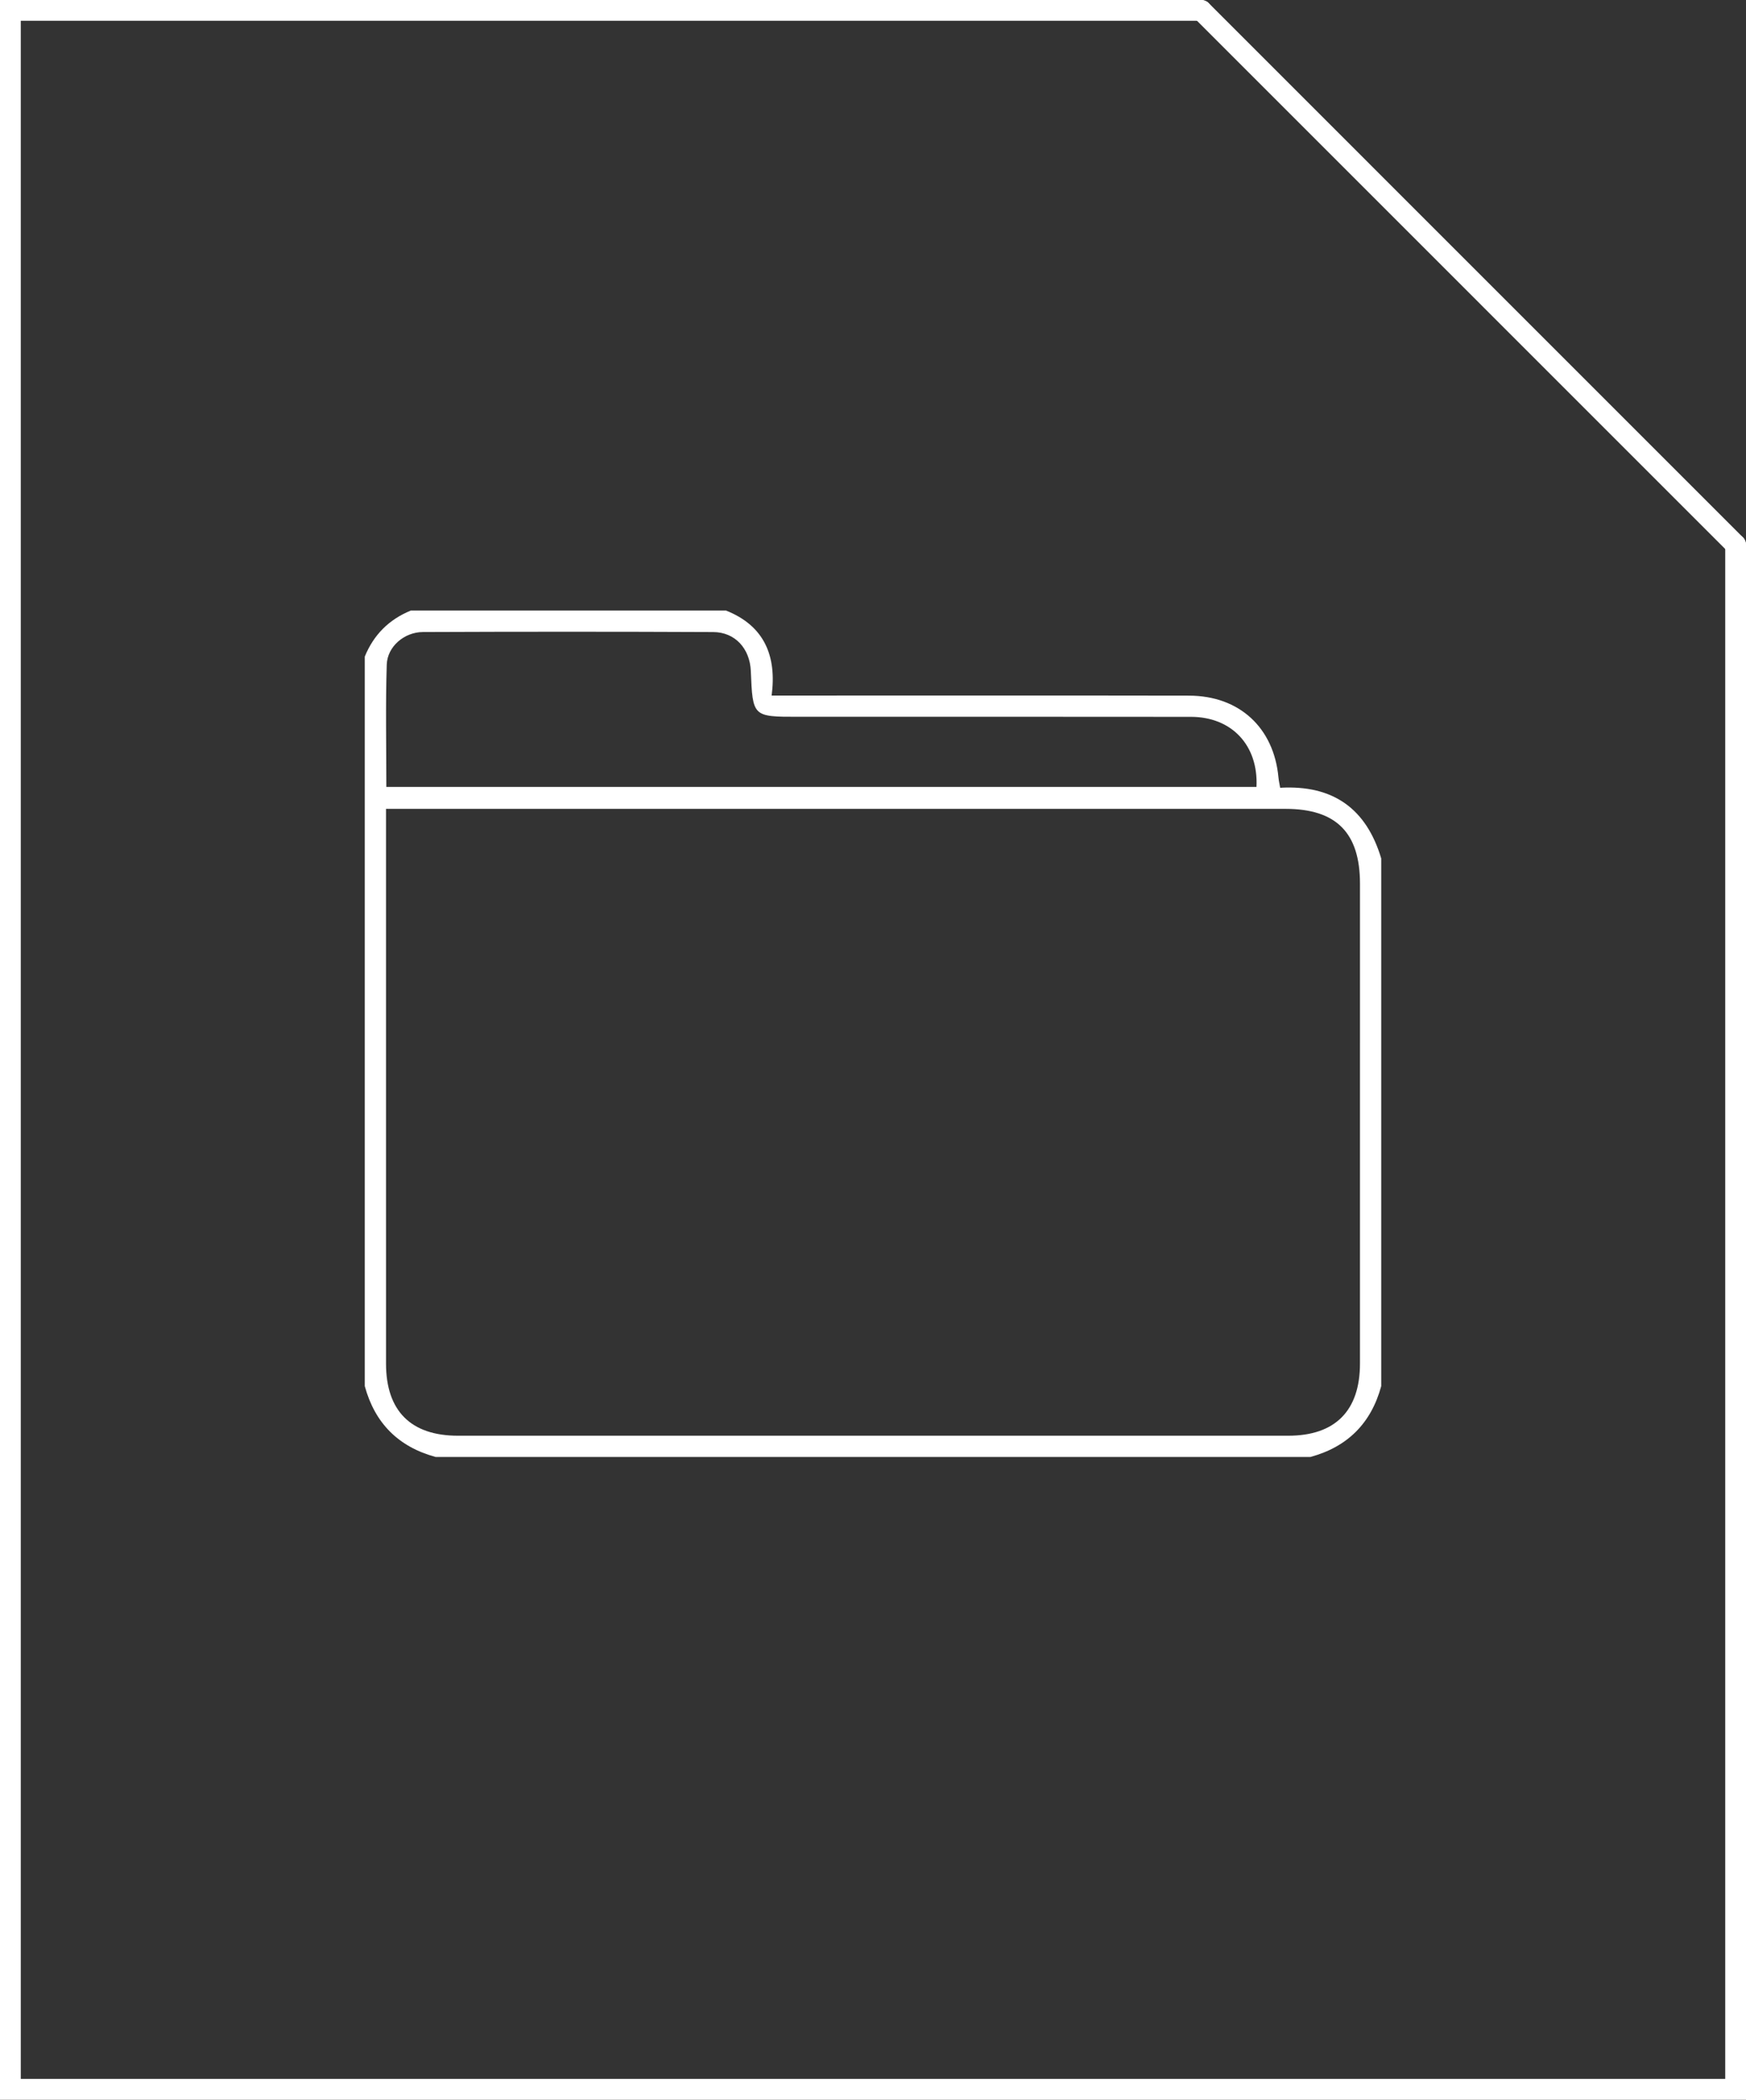
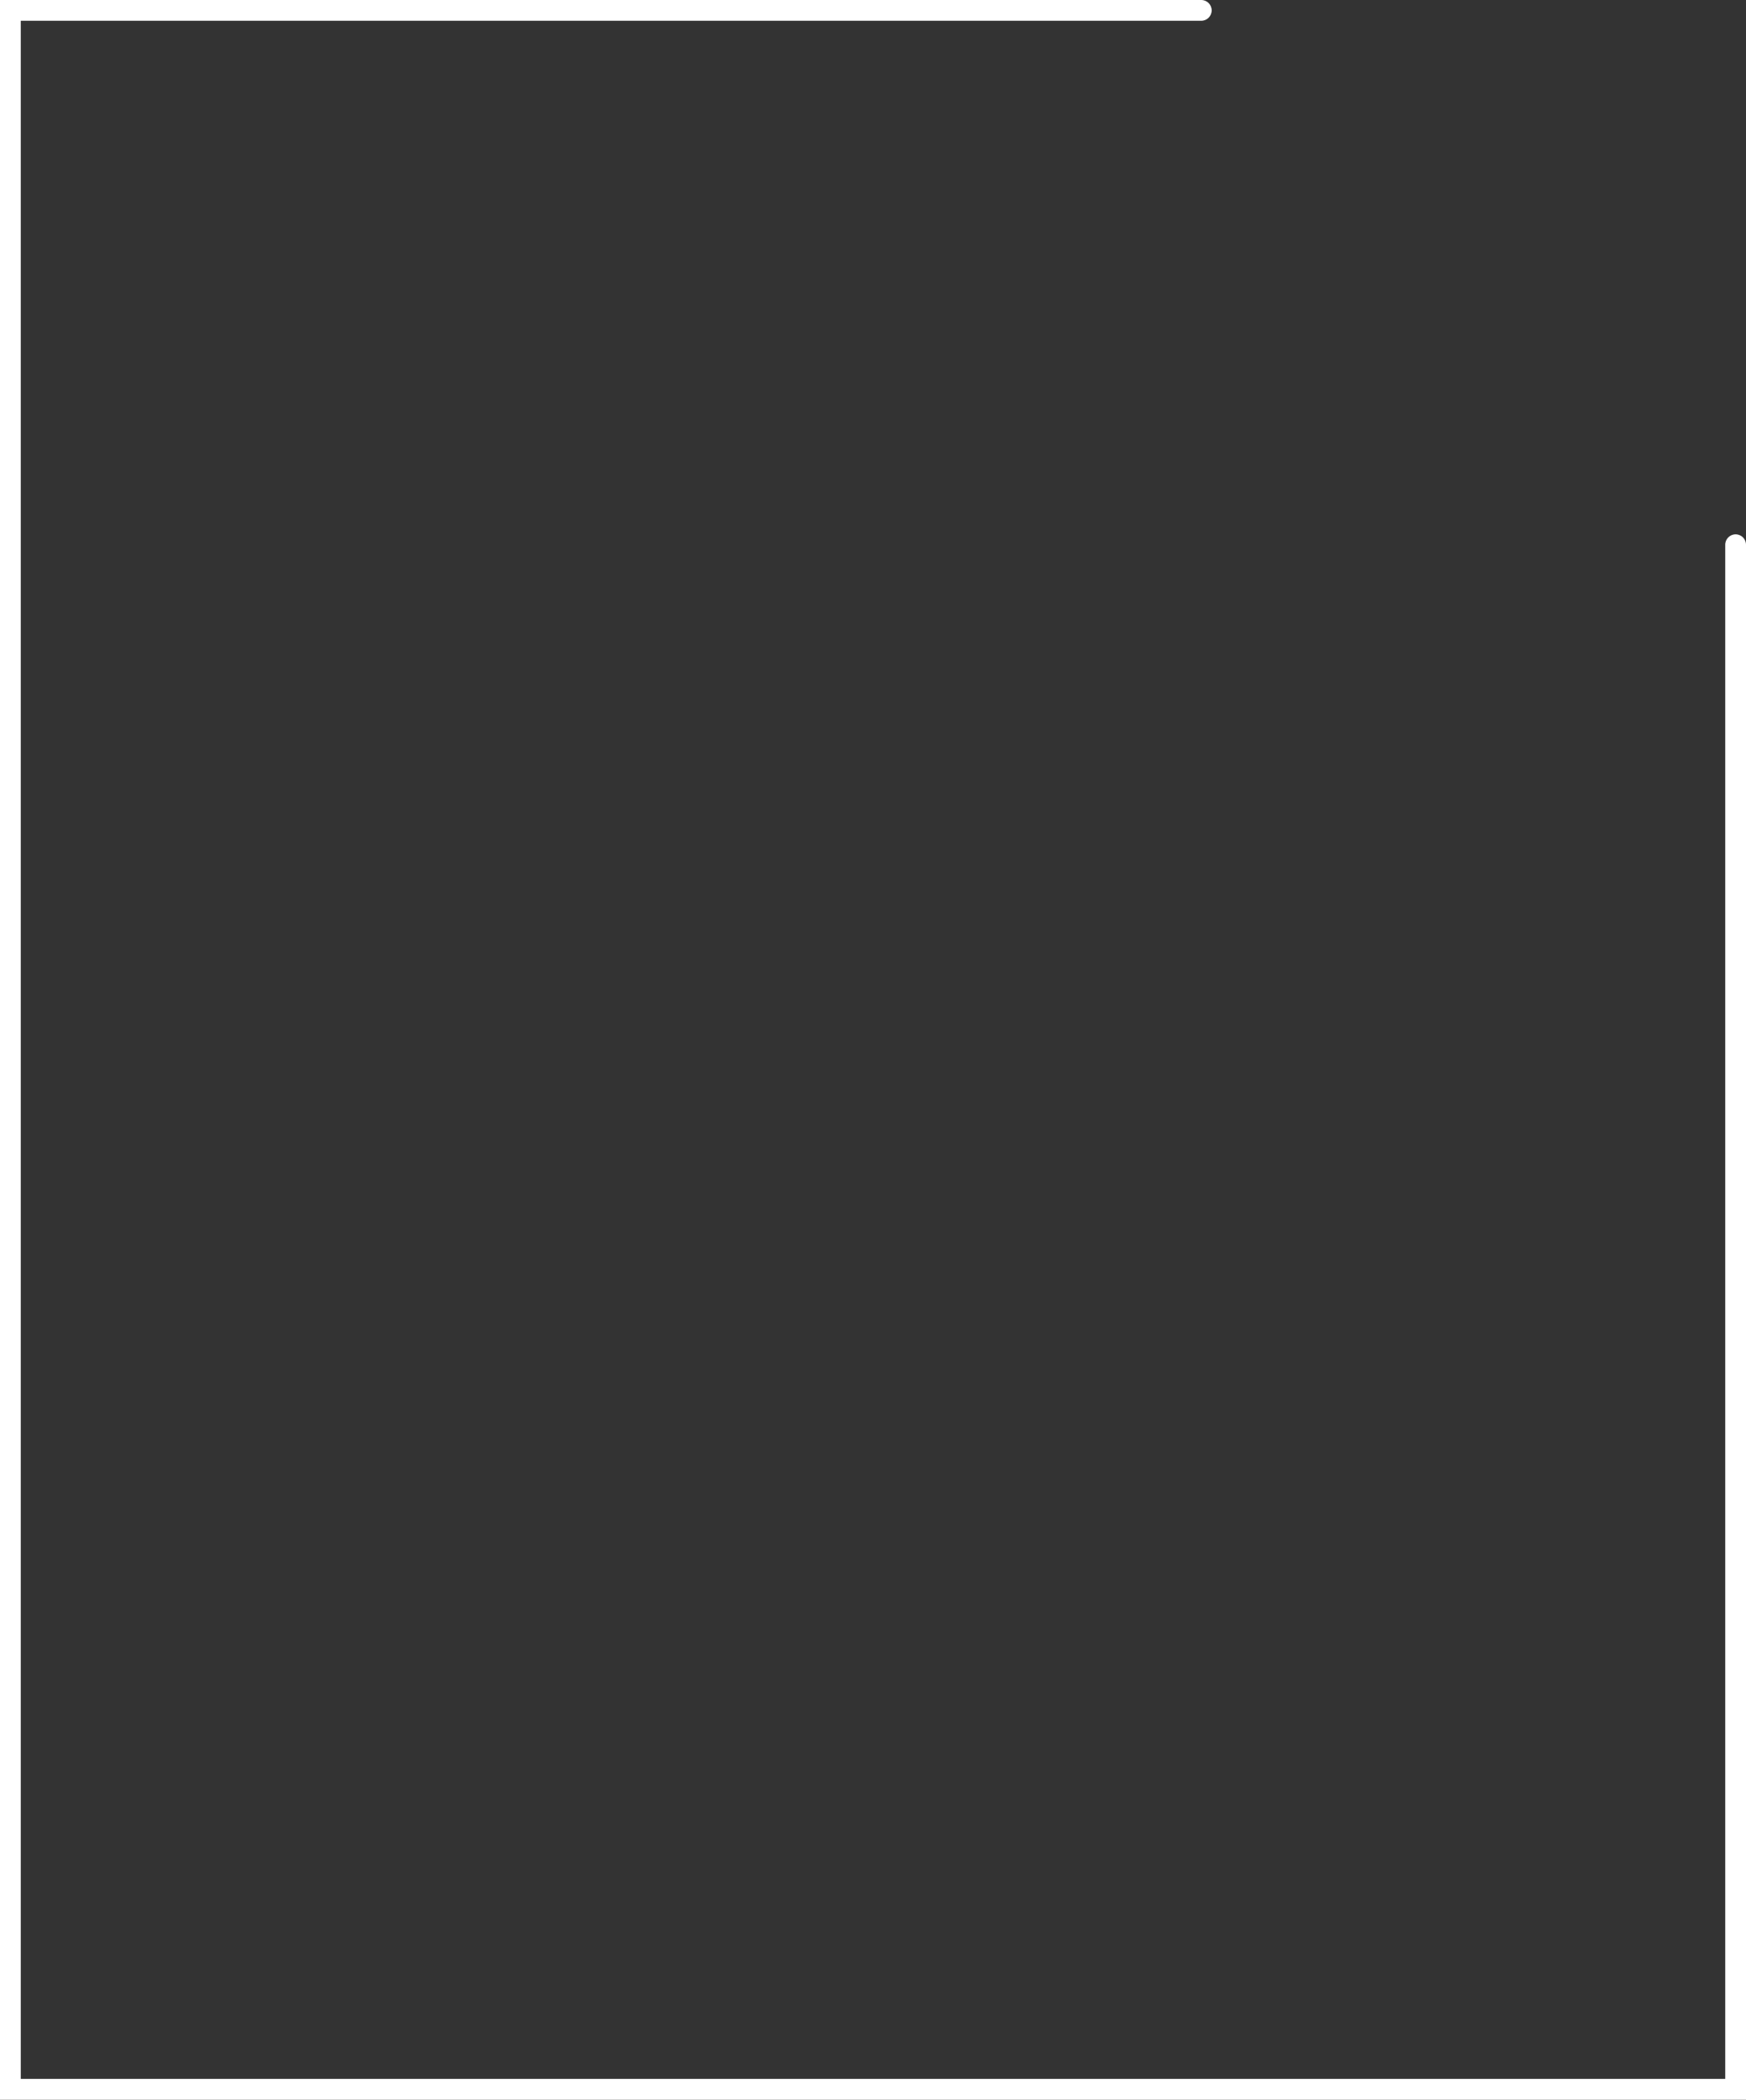
<svg xmlns="http://www.w3.org/2000/svg" id="Capa_1" x="0px" y="0px" width="1344.927px" height="1617.414px" viewBox="0 0 1344.927 1617.414" xml:space="preserve">
  <rect x="0" y="0" width="1344.927" height="1617.414" fill="#333333" stroke="none" />
  <g>
    <g>
      <g>
        <path fill="#FFFFFF" d="M1344.927,1617.414H0V0h925.34c4.418,0,8,3.582,8,8c0,4.418-3.582,8-8,8H16v1585.414h1312.928V419.61    c0-4.418,3.582-8,8-8s8,3.582,8,8V1617.414z" />
      </g>
      <g>
-         <path fill="#FFFFFF" d="M1336.927,427.61c-2.048,0-4.095-0.781-5.657-2.343L919.682,13.657c-3.124-3.124-3.124-8.19,0.001-11.314    c3.124-3.125,8.189-3.123,11.313,0l411.588,411.61c3.124,3.125,3.124,8.189-0.001,11.314    C1341.022,426.829,1338.974,427.61,1336.927,427.61z" />
-       </g>
+         </g>
    </g>
    <g>
-       <path fill-rule="evenodd" clip-rule="evenodd" fill="#FFFFFF" d="M1009.38,1122.333c-224.612,0-449.223,0-673.834,0   c-28.599-7.777-46.769-25.981-54.562-54.562c0-187.327,0-374.656,0-561.982c6.854-16.791,18.674-28.612,35.465-35.465   c80.933,0,161.865,0,242.799,0c29.649,11.745,39.143,35.166,35.127,65.484c7.93,0,13.363,0,18.798,0   c100.919,0.001,201.839-0.116,302.757,0.066c38.761,0.068,65.301,24.71,68.851,63.005c0.233,2.517,0.819,5,1.317,7.956   c40.873-2.344,66.408,16.198,77.844,54.454c0,135.493,0,270.988,0,406.482C1056.152,1096.357,1037.995,1114.571,1009.38,1122.333z    M297.342,623.084c0,6.449,0,10.949,0,15.449c0,137.3-0.013,274.601,0.008,411.902c0.006,36.347,19.103,55.527,55.314,55.53   c213.225,0.017,426.451,0.019,639.676,0c36.143-0.004,55.23-19.233,55.234-55.611c0.021-123.208,0.014-246.415,0.006-369.623   c-0.003-39.253-18.283-57.644-57.316-57.644c-225.5-0.008-451-0.004-676.5-0.004C308.844,623.084,303.926,623.084,297.342,623.084   z M967.851,606.176c1.56-32.002-19.052-53.927-50.387-53.97c-100.937-0.133-201.87-0.051-302.808-0.052   c-34.871,0-34.871,0-36.314-35.253c-0.706-17.228-12.063-29.927-28.908-30.004c-74.563-0.344-149.129-0.317-223.691-0.021   c-14.346,0.057-27.396,11.19-27.838,25.124c-0.99,31.183-0.31,62.418-0.31,94.177   C521.502,606.176,744.124,606.176,967.851,606.176z" />
-     </g>
+       </g>
  </g>
</svg>